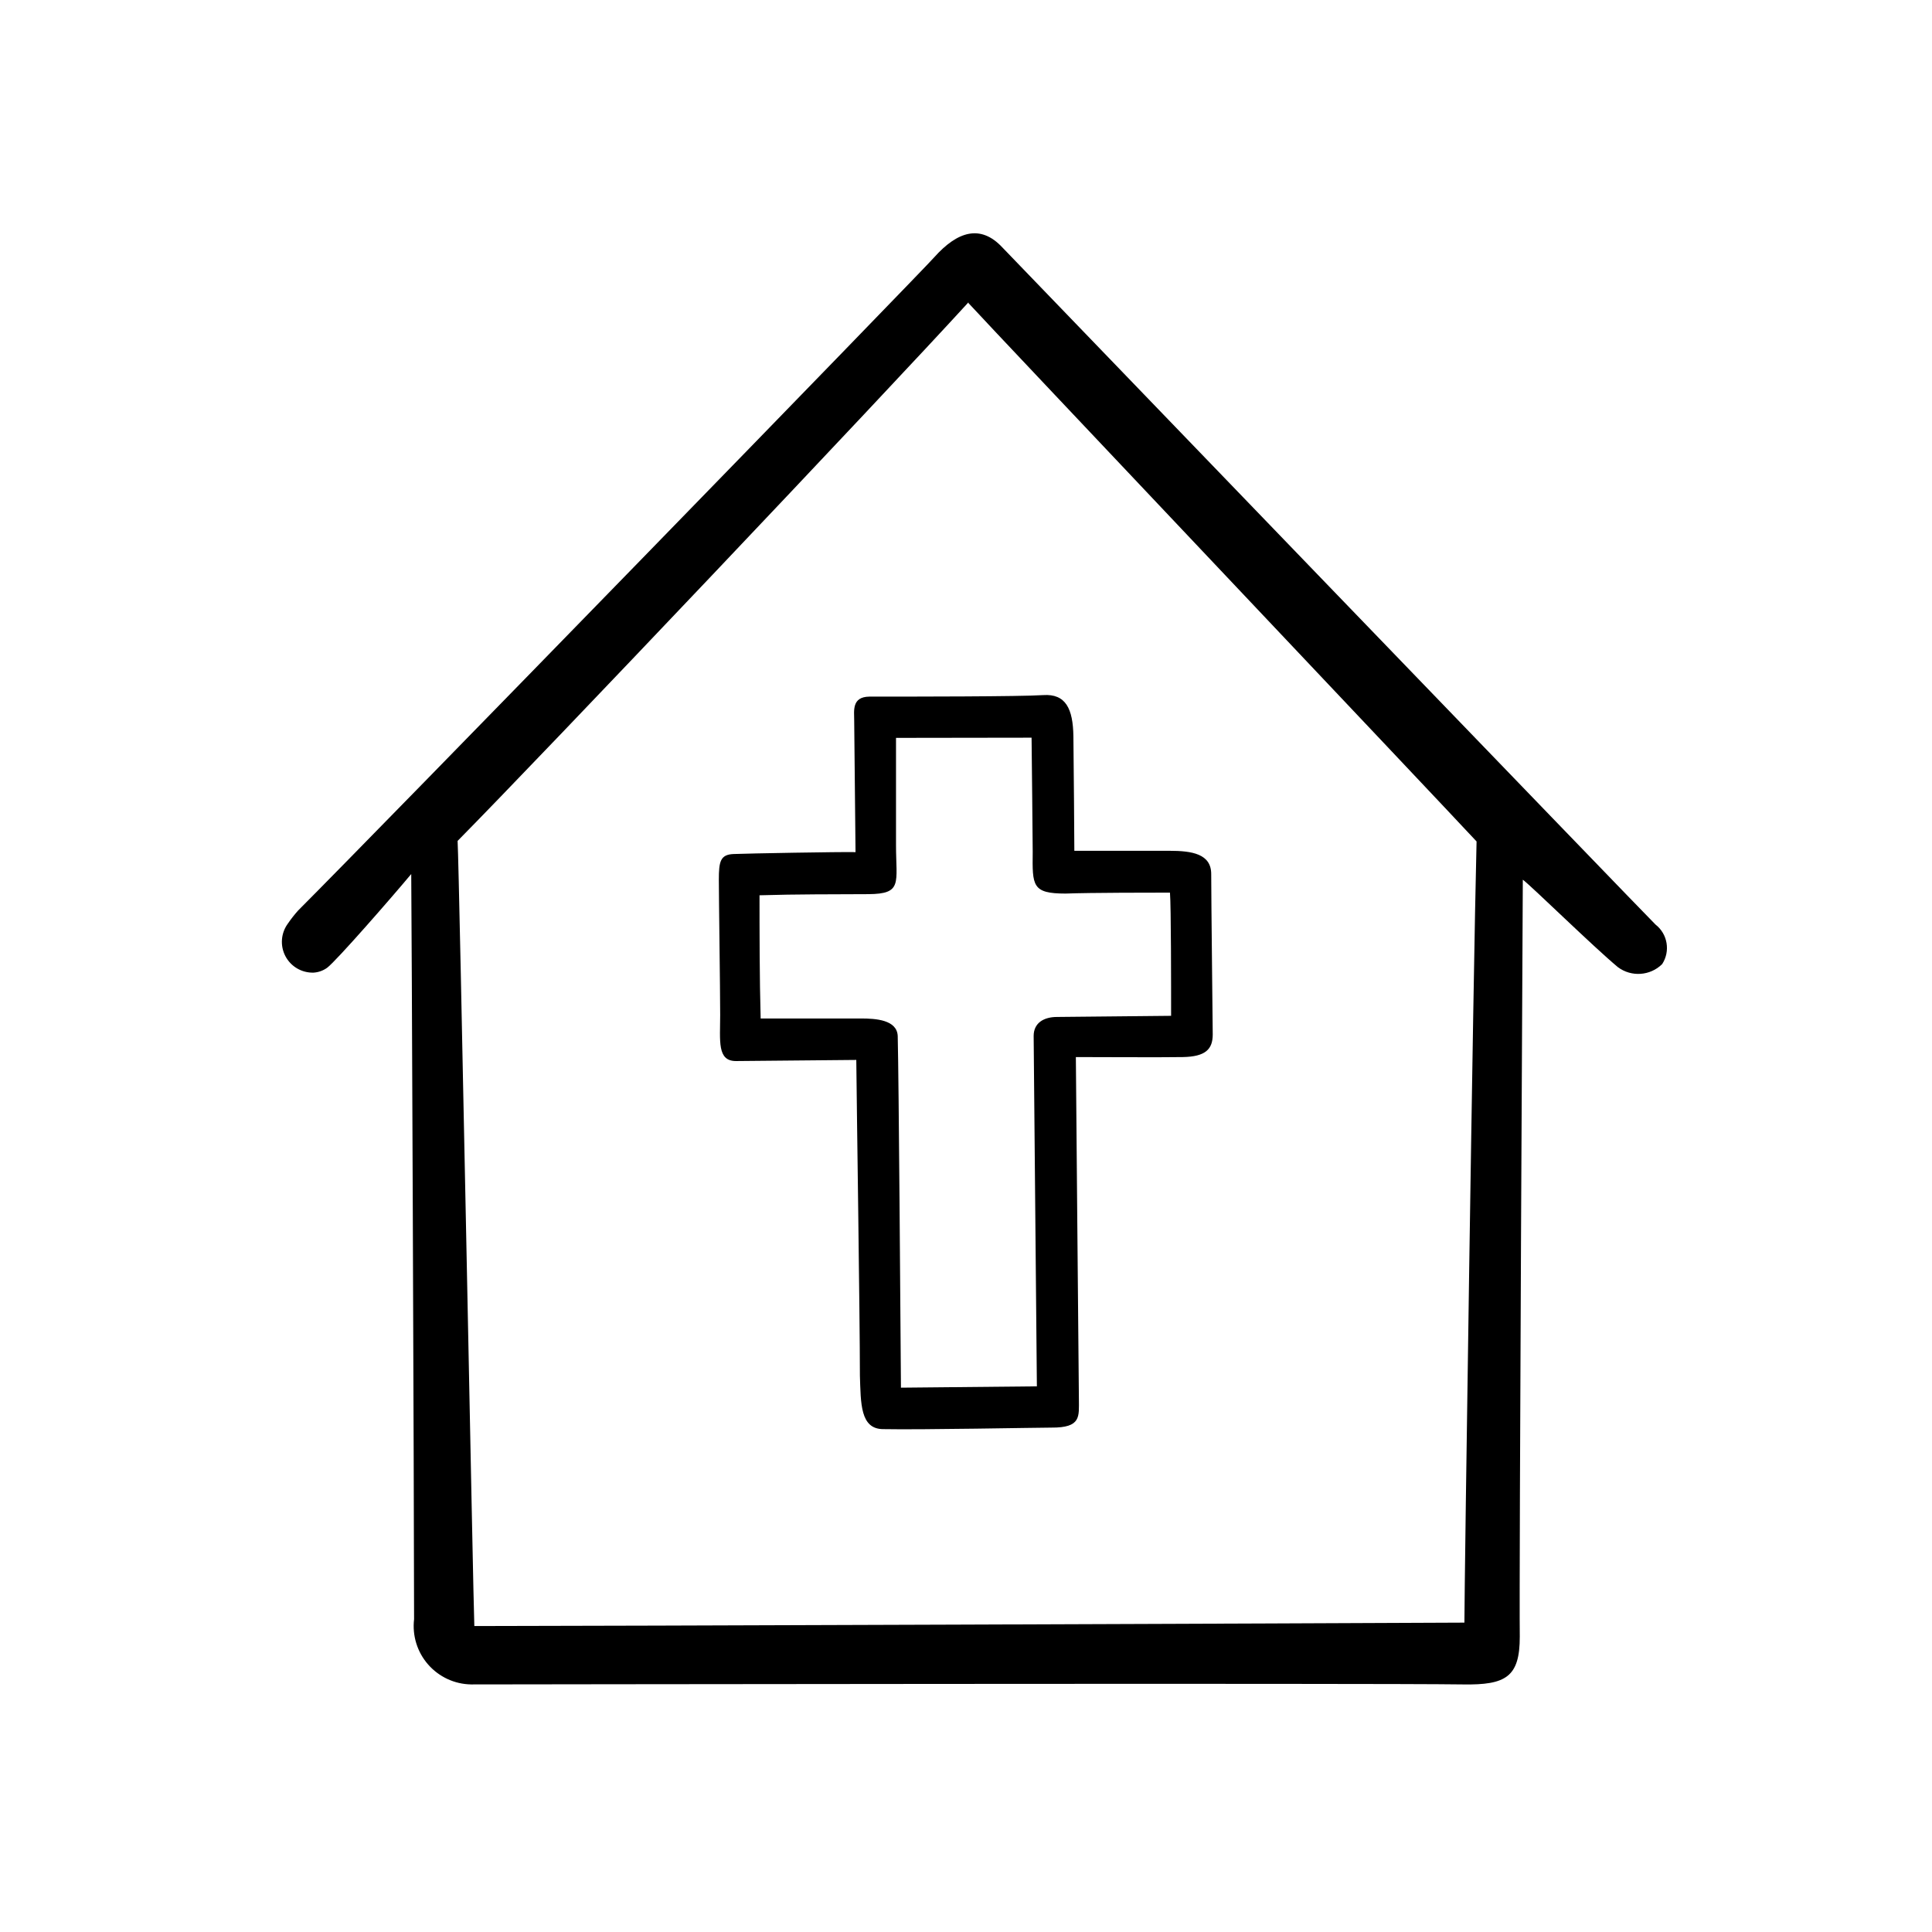
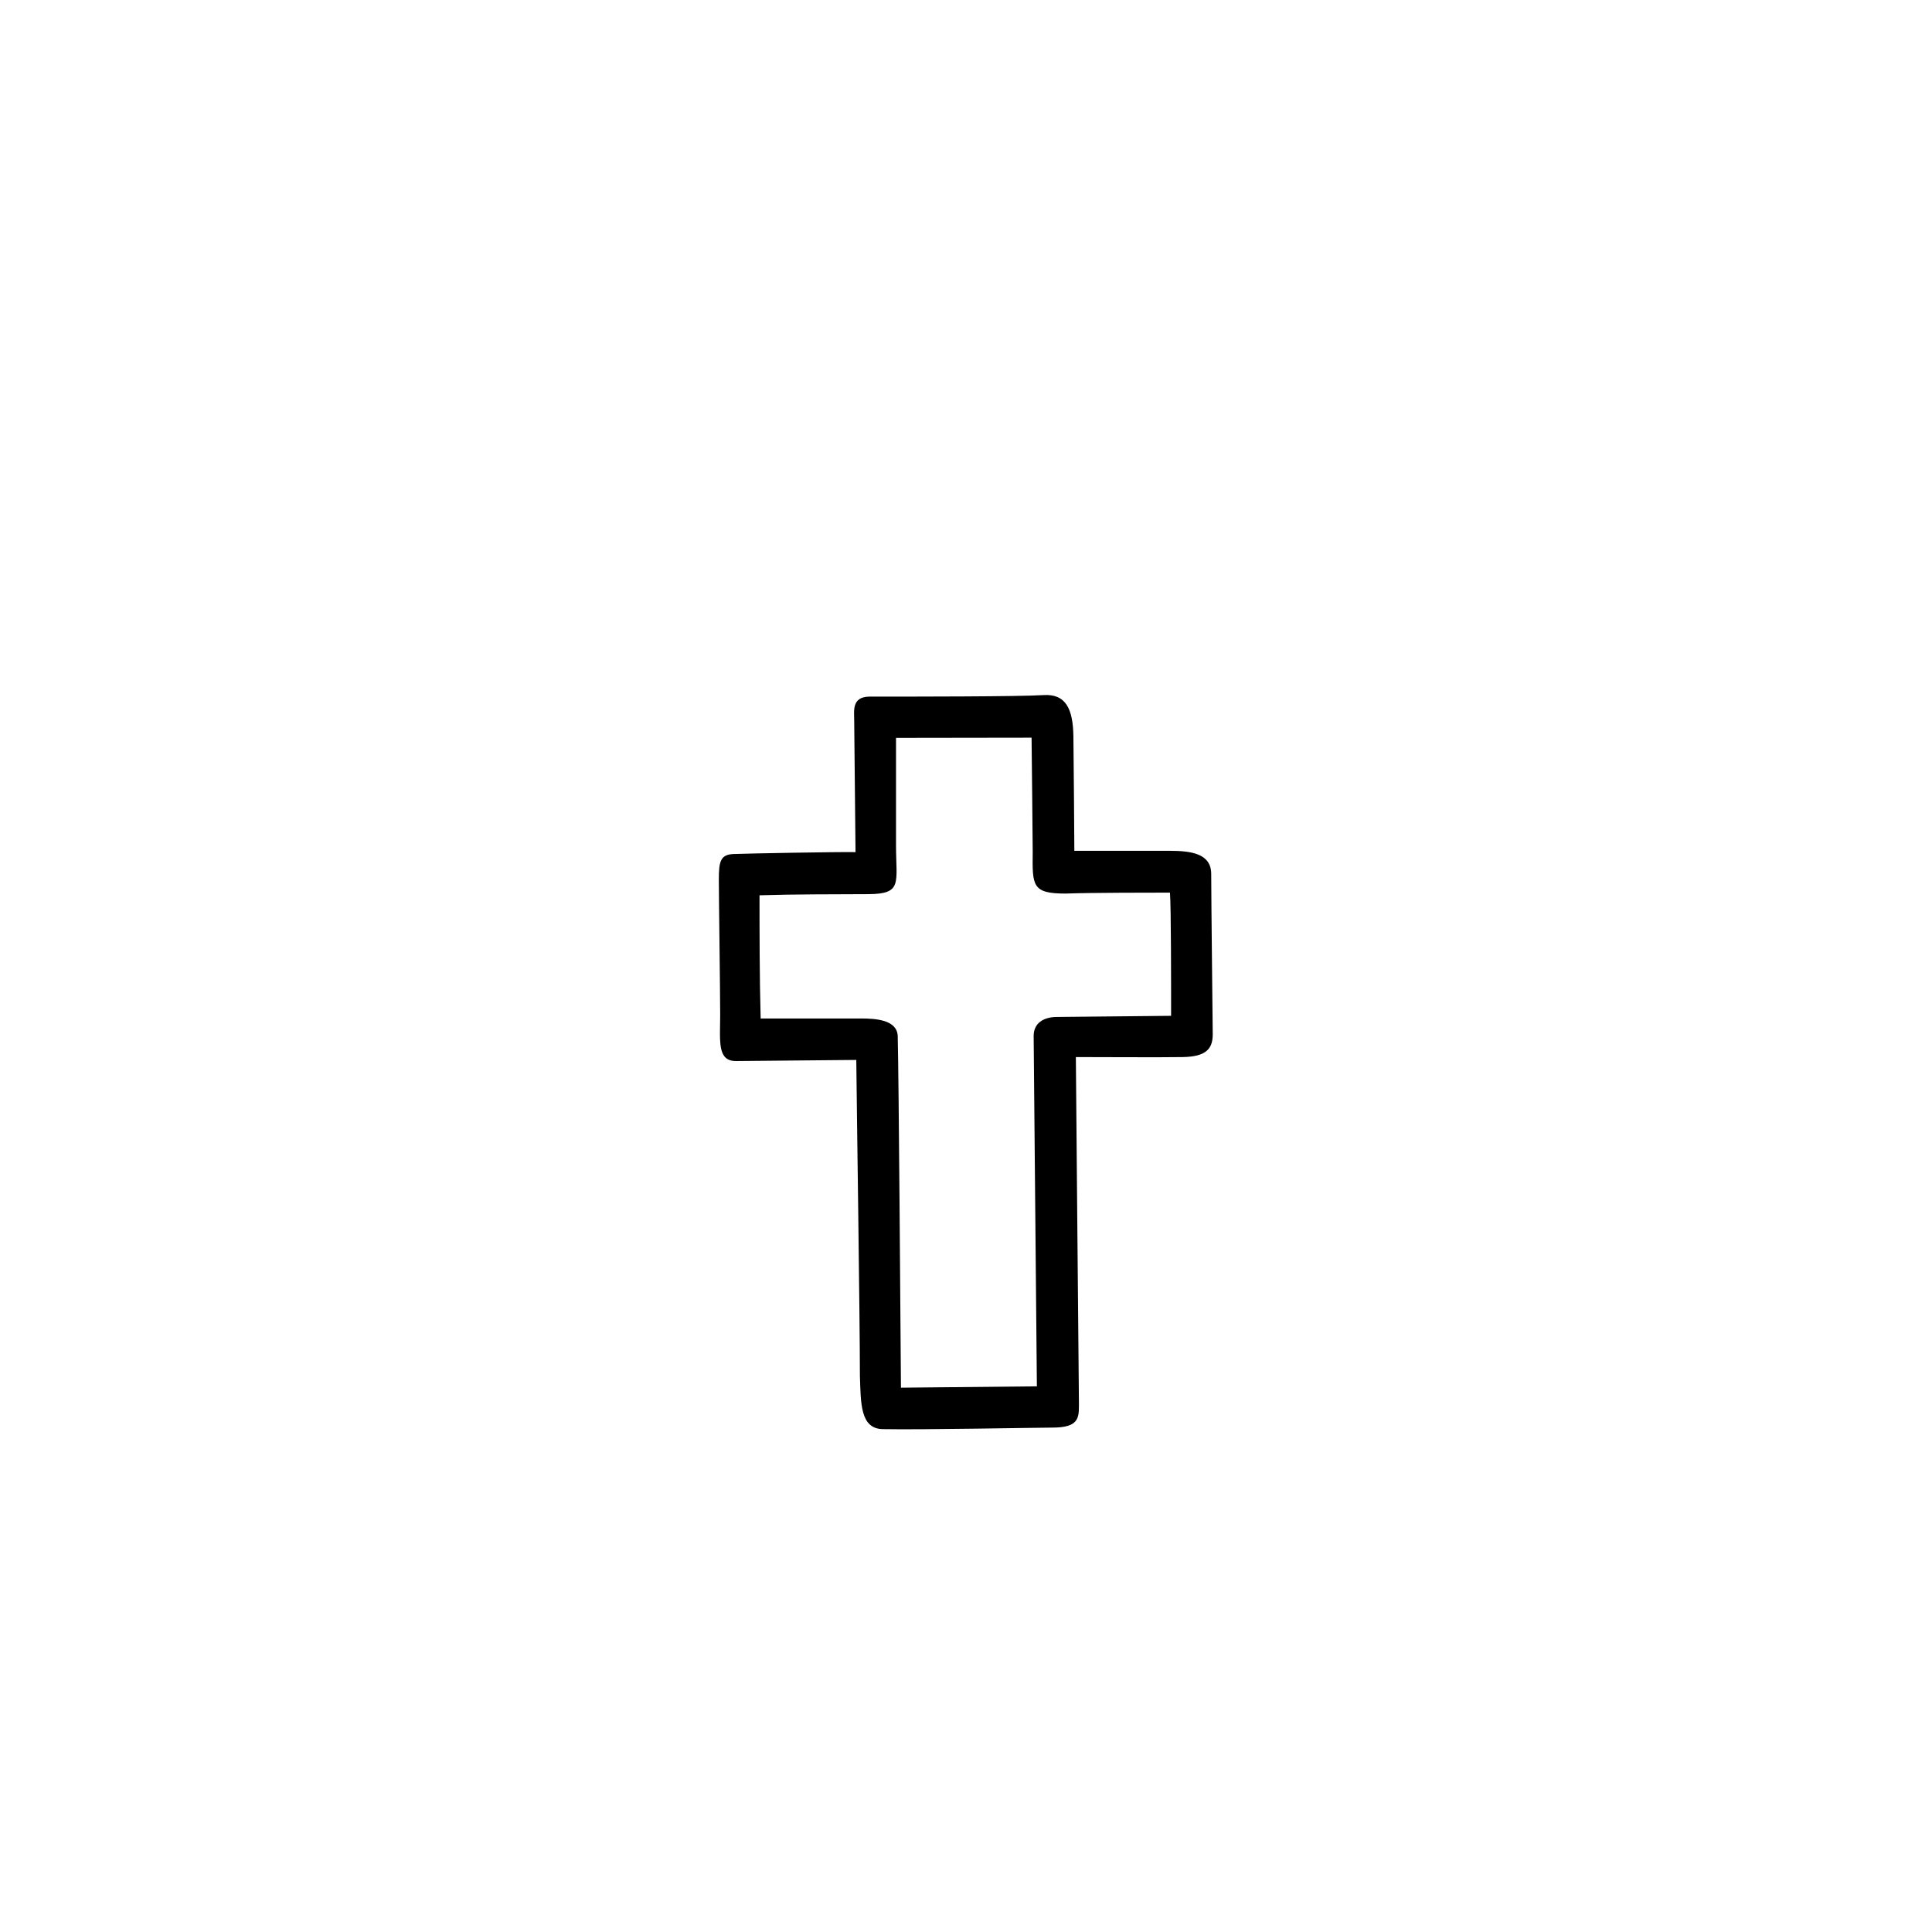
<svg xmlns="http://www.w3.org/2000/svg" fill="#000000" width="800px" height="800px" version="1.1" viewBox="144 144 512 512">
  <g>
-     <path d="m230.72 400.45c-1.059 0.773-2.316 1.227-3.629 1.309-3.117 0.086-6.012-1.609-7.461-4.375-1.445-2.766-1.188-6.109 0.66-8.625 0.832-1.215 1.738-2.375 2.723-3.473 20.152-20.152 166.26-170.34 168.62-173.16 6.047-6.75 12.191-8.816 18.035-2.519 0.957 1.008 172 178.5 173.06 179.41 3.219 2.508 3.984 7.059 1.762 10.48-3.172 3.133-8.164 3.477-11.738 0.805-6.602-5.492-22.723-21.312-25.191-23.176 0 3.93-1.008 184.09-0.805 200.62 0 10.629-3.629 12.848-15.113 12.645-23.328-0.352-261.02 0-262.79 0h-0.004c-4.375-0.066-8.516-1.988-11.395-5.281-2.883-3.293-4.231-7.652-3.719-11.996 0-29.824-0.656-192.71-0.754-197.49-5.039 6.043-19.75 22.922-22.27 24.836zm169.93-176.33c-23.023 25.191-112.8 119.86-135.38 142.73 0.453 7.707 4.18 203.59 4.434 208.07 30.23 0 223.64-0.707 262.38-0.906 0-10.078 2.316-171.3 3.223-207.02-11.48-12.348-126.7-134.02-134.66-142.68z" />
    <path d="m428.71 369.47h25.191c5.996 0 11.133 0.805 11.082 6.246 0 6.246 0.402 40.809 0.402 42.422 0 3.93-1.914 5.894-7.961 5.996-6.047 0.102-21.914 0-28.312 0 0 3.727 0.754 83.23 0.805 90.688 0 4.586 0.656 7.559-7.305 7.508-3.578 0-34.562 0.605-44.535 0.402-6.144 0-5.945-6.852-6.195-14.156 0-15.113-0.855-72.449-0.957-83.684l-31.891 0.297c-5.039 0-4.18-5.34-4.18-12.242-0.004-6.902-0.355-30.984-0.355-35.82s0.402-6.648 3.879-6.801c3.477-0.152 28.566-0.605 32.344-0.504l-0.352-34.863c0-2.57-0.707-6.297 4.031-6.348 11.285 0 40.055 0 46.047-0.402 5.996-0.402 7.91 3.629 8.012 10.934 0.102 7.305 0.25 28.562 0.25 30.328zm-47.258-29.926v28.414c0 10.078 1.812 12.949-7.356 13-9.168 0.051-19.043 0-28.816 0.301 0 9.02 0 22.117 0.301 32.648h26.551c3.981 0 9.574 0.352 9.773 4.637 0.301 12.594 0.707 74.969 0.855 93.203l36.023-0.352c0-1.359-0.656-71.391-0.855-92.852 0-3.477 2.719-5.039 6.195-5.039l30.23-0.301c0-7.609 0-29.121-0.301-32.648-4.031 0-21.211 0-27.66 0.25-8.918 0-8.816-2.066-8.715-11.082 0-3.023-0.25-25.191-0.301-30.23z" />
  </g>
</svg>